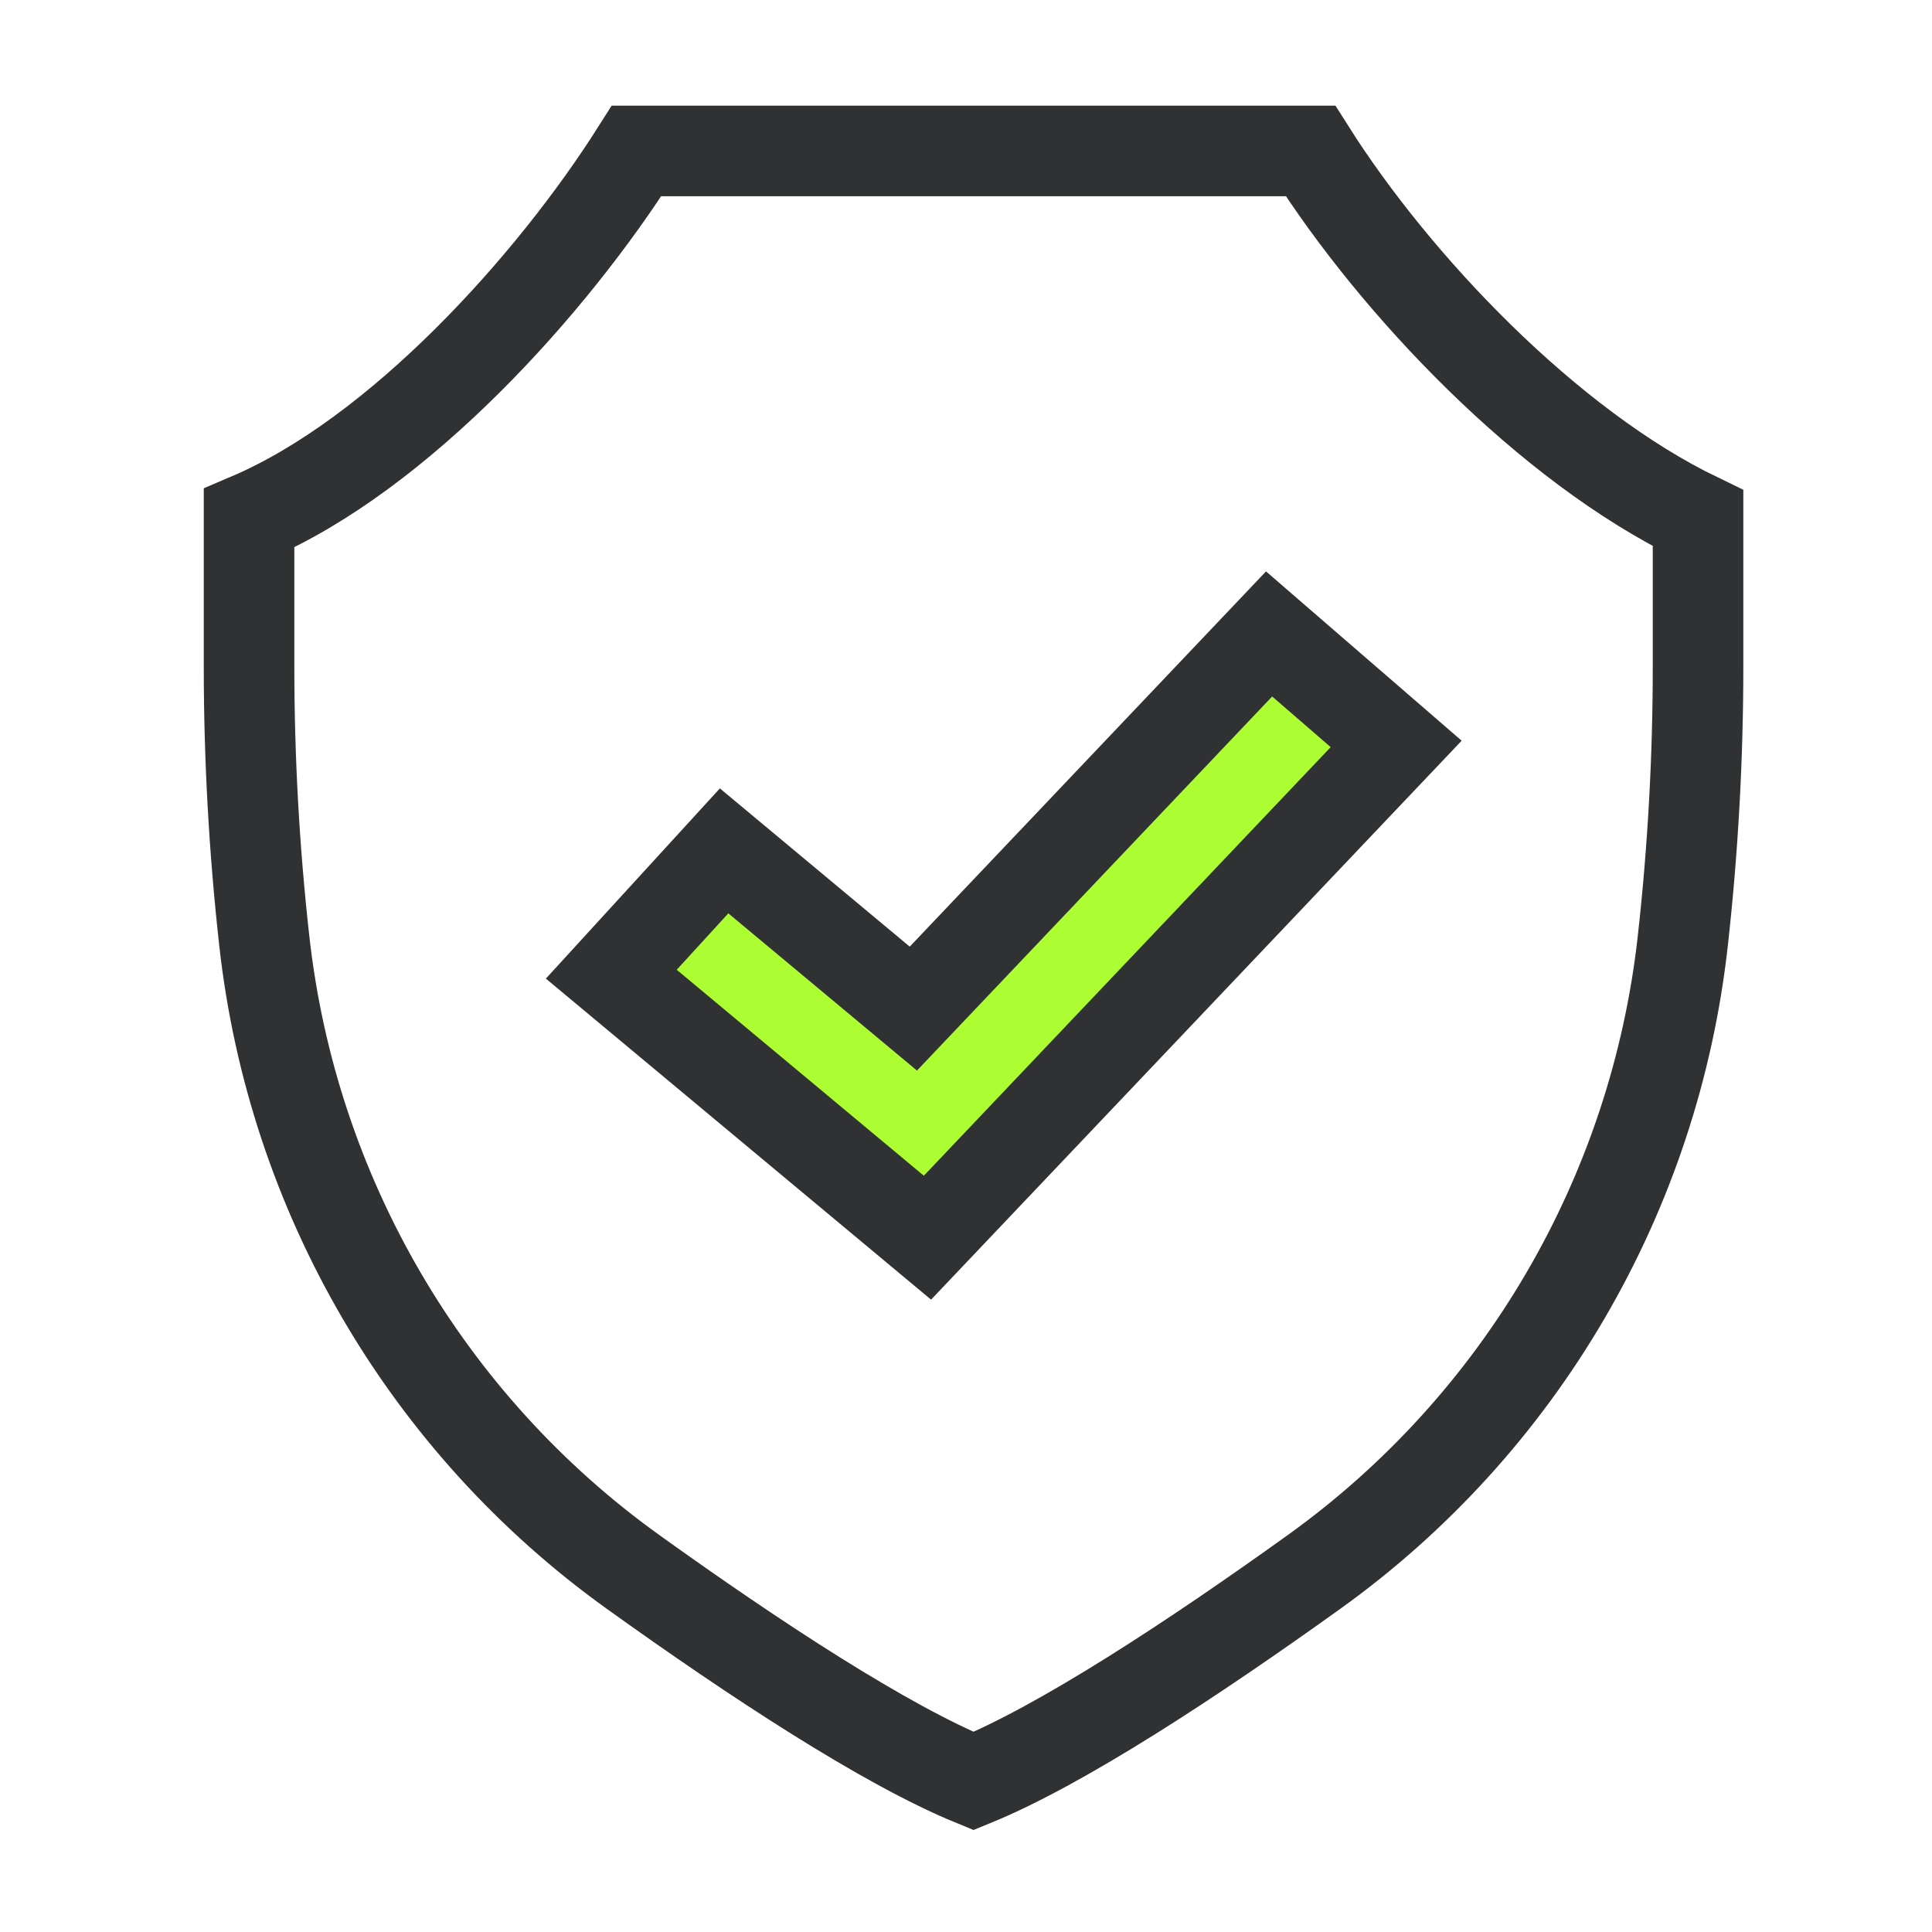
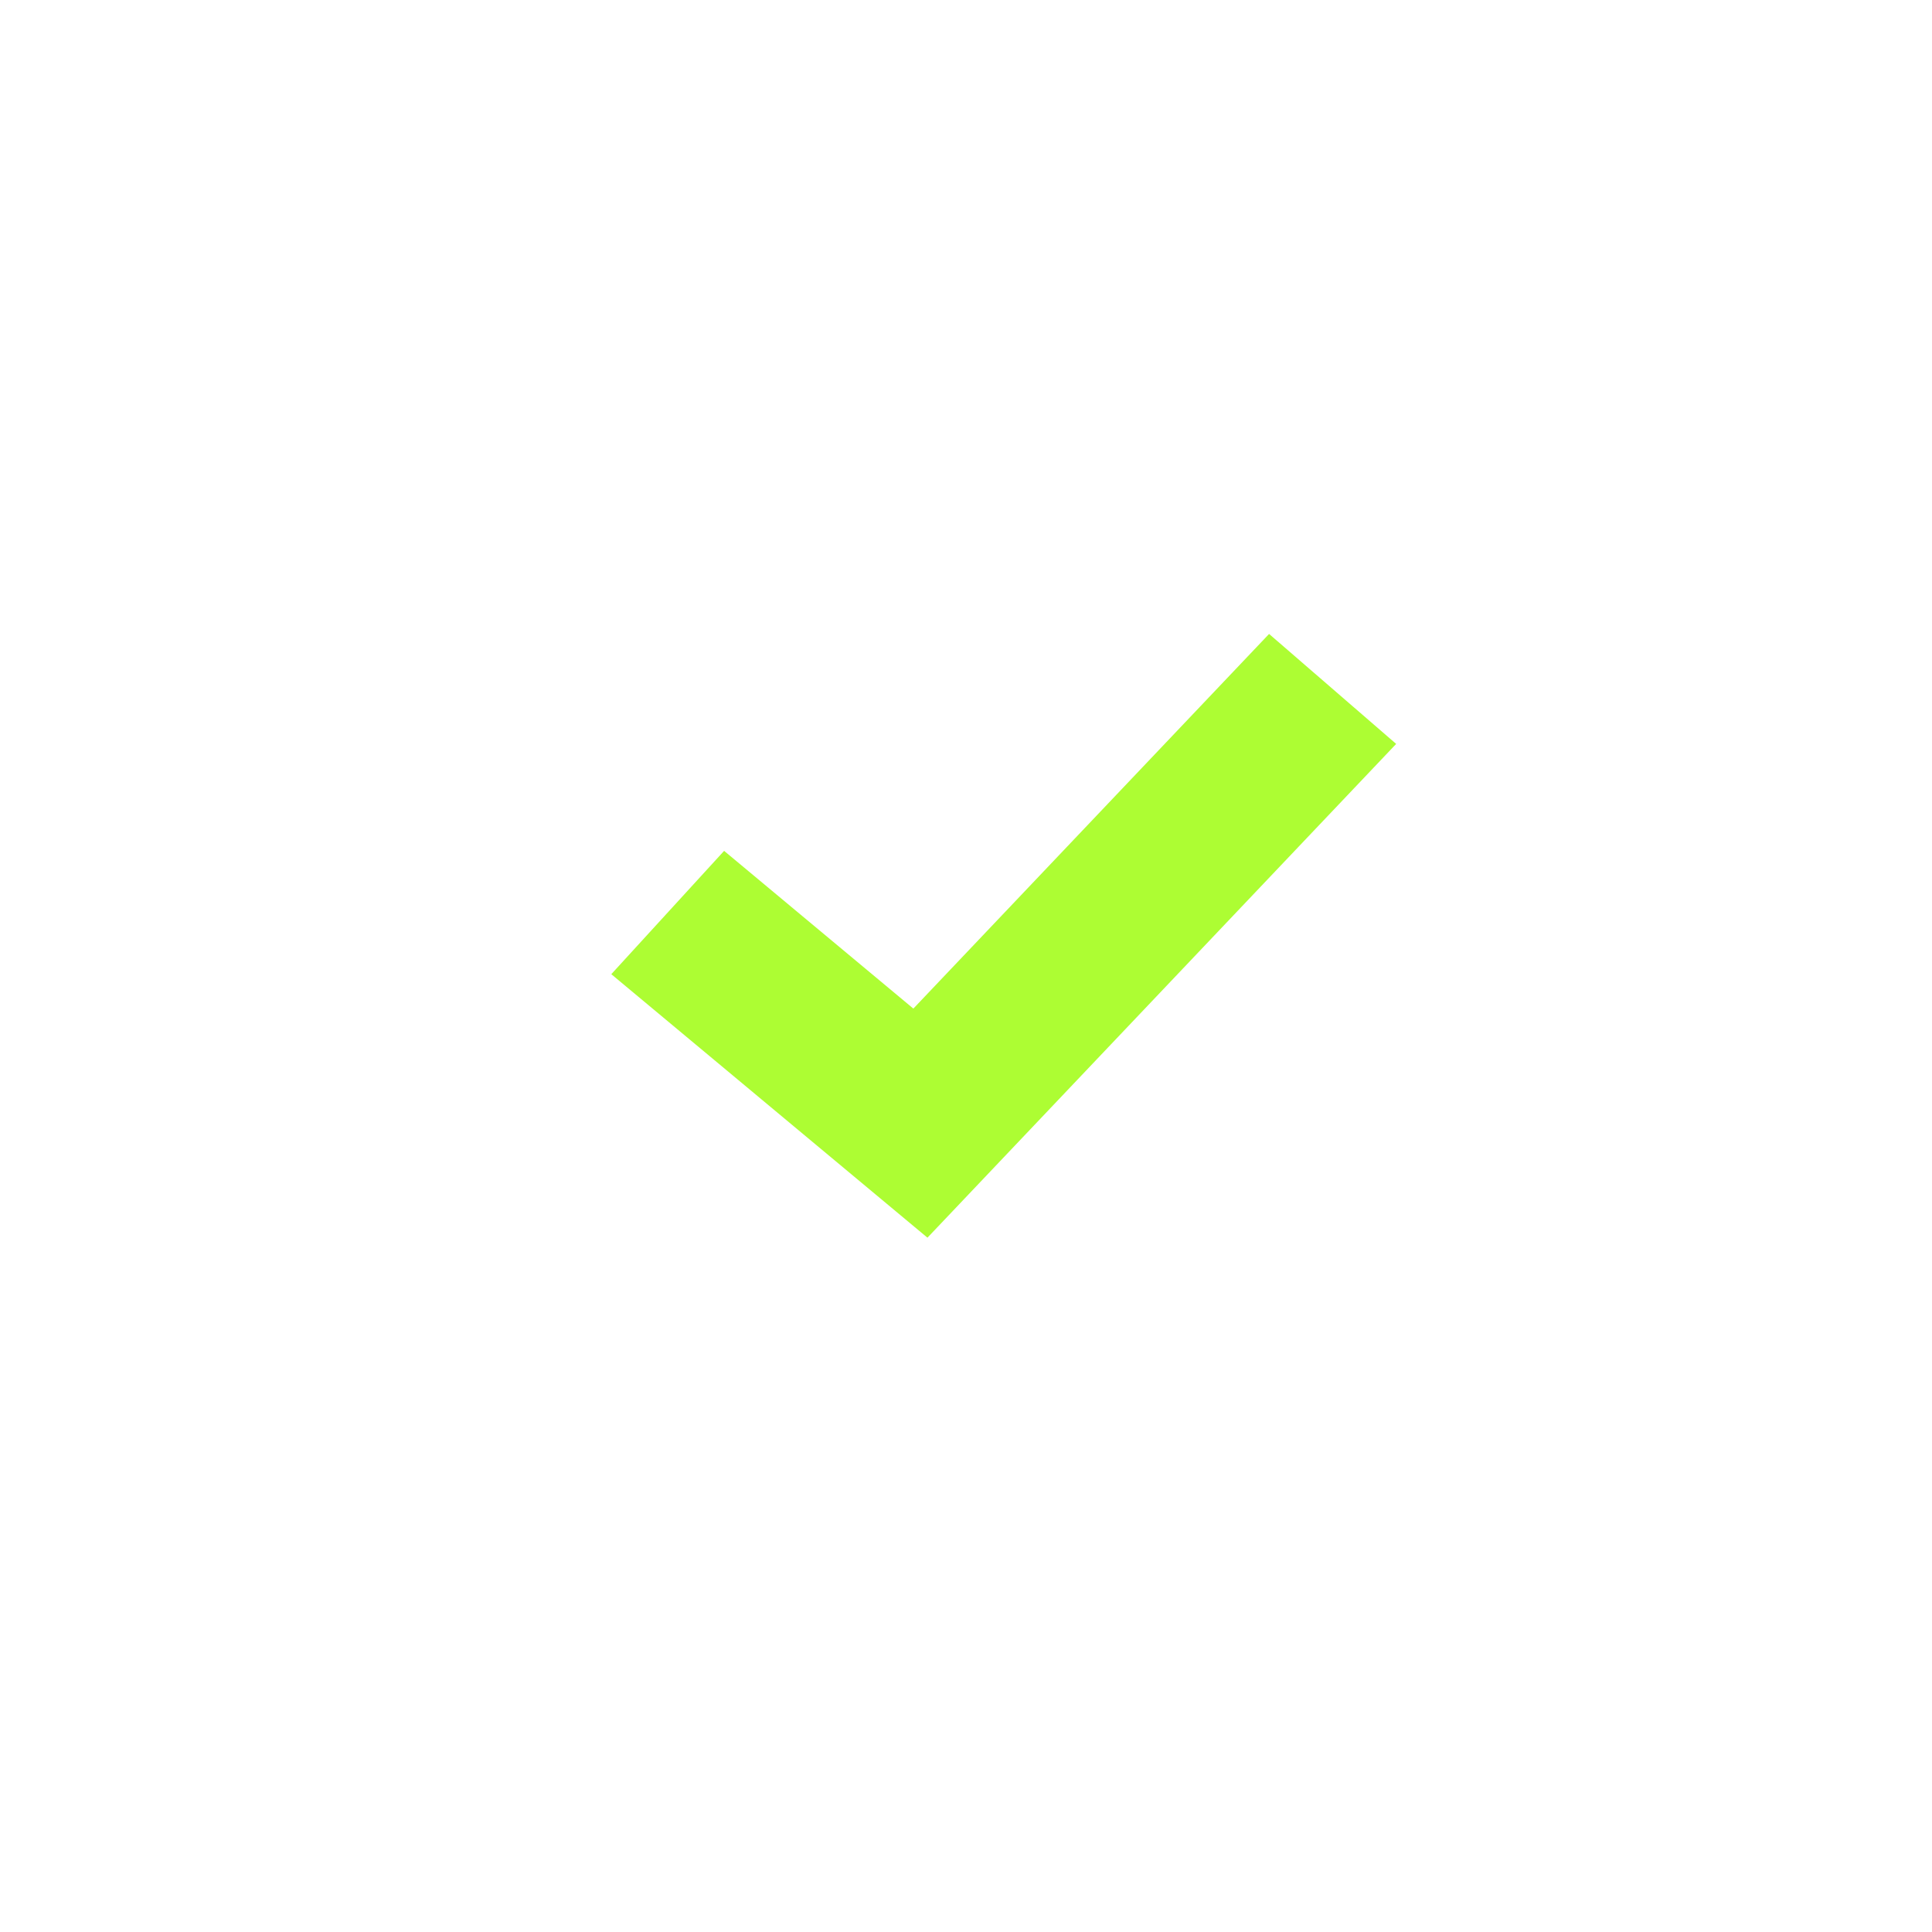
<svg xmlns="http://www.w3.org/2000/svg" width="64" height="64" viewBox="0 0 64 64" fill="none">
-   <path d="M43.411 5H21.087C18.288 9.419 13.229 15.047 8.25 17.166V22.073C8.25 25.111 8.418 28.15 8.755 31.168C9.688 39.566 14.13 47.161 20.965 52.068C25.007 54.969 29.324 57.803 32.25 59C35.176 57.803 39.493 54.969 43.535 52.068C50.37 47.161 54.812 39.566 55.745 31.168C56.082 28.147 56.25 25.111 56.25 22.073V17.166C51.266 14.761 46.212 9.422 43.413 5H43.411Z" stroke="#2F3133" stroke-width="3" stroke-linecap="round" />
  <path d="M30.723 41L20.25 32.271L23.987 28.186L30.256 33.411L42.04 21L46.25 24.643L30.723 41Z" fill="#ADFD33" />
-   <path d="M30.723 41L20.25 32.271L23.987 28.186L30.256 33.411L42.04 21L46.25 24.643L30.723 41Z" stroke="#2F3133" stroke-width="3" stroke-linecap="round" />
</svg>